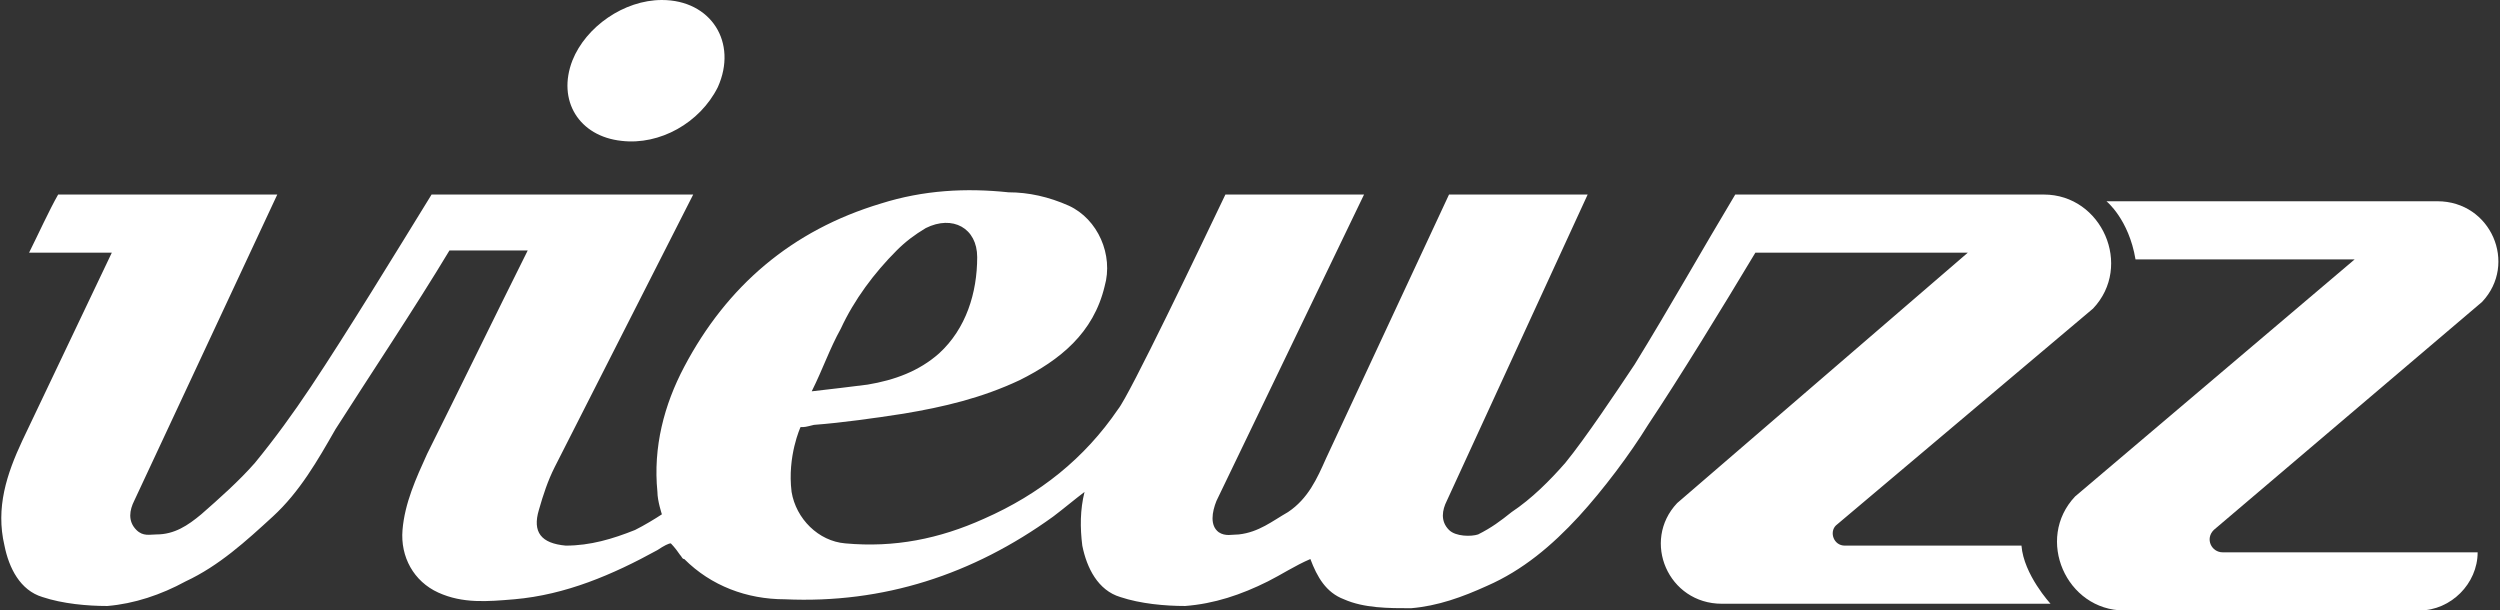
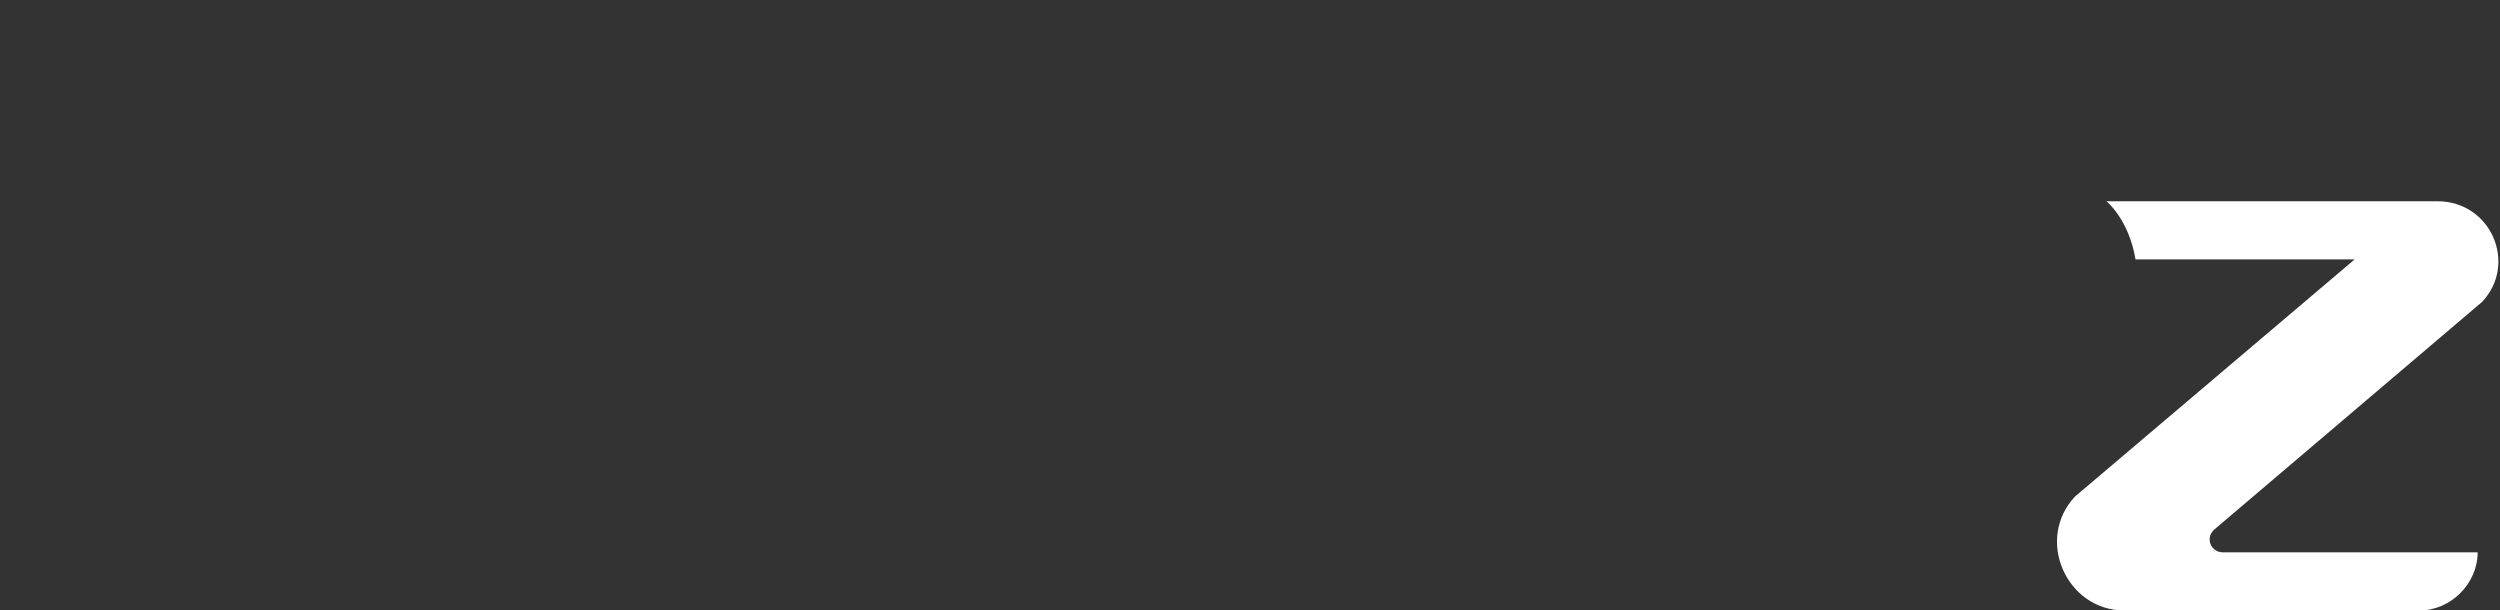
<svg xmlns="http://www.w3.org/2000/svg" version="1.1" id="Layer_1" x="0px" y="0px" viewBox="0 0 111.8 27.3" style="enable-background:new 0 0 111.8 27.3;" xml:space="preserve">
  <rect x="0" y="0" width="111.8" height="27.3" fill="#333333" stroke="none" />
  <style type="text/css">
	.st0{fill:#FFFFFF;}
</style>
  <g>
-     <path class="st0" d="M82.5,24.4c-0.5,0-0.7-0.6-0.4-0.9l11.5-9.7c1.8-1.9,0.4-5.1-2.2-5.1H77.6v0c-1.5,2.5-2.9,5-4.5,7.6   c-0.8,1.2-2.2,3.3-3.1,4.4c-0.7,0.8-1.5,1.6-2.4,2.2c-0.5,0.4-0.9,0.7-1.5,1c-0.3,0.1-1,0.1-1.3-0.2c-0.4-0.4-0.3-0.9-0.1-1.3   L71,8.7c-1.8,0-4.3,0-6.2,0l-5.5,11.8c-0.4,0.9-0.8,1.8-1.7,2.4c-0.7,0.4-1.3,0.9-2.2,1c-0.3,0-0.6,0.1-0.9-0.1   c-0.4-0.3-0.3-0.9-0.1-1.4L61,8.7c-1.9,0-4.3,0-6.2,0c-1.1,2.3-4.3,9-4.8,9.6c-1.5,2.2-3.5,3.8-6,4.9c-2,0.9-4,1.3-6.2,1.1   c-1.2-0.1-2.2-1.1-2.4-2.3c-0.2-1.6,0.4-2.9,0.4-2.9c0.2,0,0.2,0,0.6-0.1c1.3-0.1,2.7-0.3,4-0.5c1.8-0.3,3.5-0.7,5.2-1.5   c1.8-0.9,3.3-2.1,3.8-4.2c0.4-1.4-0.3-3-1.6-3.6c-0.9-0.4-1.8-0.6-2.7-0.6c-1.9-0.2-3.8-0.1-5.7,0.5c-4,1.2-6.9,3.7-8.8,7.3   c-0.9,1.7-1.4,3.6-1.2,5.6c0,0.4,0.2,1,0.2,1c-0.3,0.2-0.8,0.5-1.2,0.7c-1,0.4-2,0.7-3.1,0.7c-1.1-0.1-1.5-0.6-1.2-1.6   c0.2-0.7,0.4-1.3,0.7-1.9L31,8.7H19.3c-1.6,2.6-3.8,6.2-5.4,8.6c-0.8,1.2-1.6,2.3-2.5,3.4c-0.7,0.8-1.6,1.6-2.4,2.3   c-0.6,0.5-1.2,0.9-2,0.9c-0.3,0-0.6,0.1-0.9-0.2c-0.4-0.4-0.3-0.9-0.1-1.3l6.4-13.7c-2.8,0-6.7,0-9.8,0c-0.4,0.7-0.9,1.8-1.3,2.6H5   l-4,8.4c-0.7,1.5-1.2,3-0.8,4.7c0.2,1,0.7,2,1.7,2.3c0.9,0.3,2,0.4,2.9,0.4C6,27,7.2,26.6,8.3,26c1.5-0.7,2.7-1.8,3.9-2.9   c1.2-1.1,2-2.5,2.8-3.9c1.4-2.2,3.6-5.5,5.1-8c0.9,0,2.5,0,3.5,0c-1.4,2.8-3.1,6.3-4.5,9.1c-0.5,1.1-1,2.2-1.1,3.4   c-0.1,1.2,0.5,2.3,1.6,2.8c1.1,0.5,2.2,0.4,3.4,0.3c2.3-0.2,4.4-1.1,6.4-2.2c0.3-0.2,0.5-0.3,0.6-0.3c0,0,0.2,0.2,0.4,0.5   c0.1,0.1,0.1,0.2,0.2,0.2c1.2,1.2,2.8,1.8,4.5,1.8c4.4,0.2,8.4-1.1,12-3.7c0.4-0.3,1-0.8,1.4-1.1c-0.2,0.8-0.2,1.6-0.1,2.4   c0.2,1,0.7,2,1.7,2.3c0.9,0.3,2,0.4,2.9,0.4c1.3-0.1,2.5-0.5,3.7-1.1c0.6-0.3,1.2-0.7,1.9-1c0.3,0.8,0.7,1.5,1.5,1.8   c0.9,0.4,2,0.4,3,0.4c1.2-0.1,2.3-0.5,3.4-1c1.6-0.7,2.9-1.8,4.1-3.1c1.1-1.2,2.3-2.8,3.1-4.1c1.4-2.1,3.3-5.2,4.8-7.7h9.5   l-13,11.2c-1.6,1.7-0.4,4.5,2,4.5h14.7c0,0-1.2-1.3-1.3-2.6H82.5z M37.6,14.7c0.6-1.3,1.5-2.5,2.5-3.5c0.4-0.4,0.8-0.7,1.3-1   c1.2-0.6,2.3,0,2.3,1.3c0,1.6-0.5,3.2-1.7,4.3c-0.9,0.8-2,1.2-3.2,1.4c-0.8,0.1-1.6,0.2-2.5,0.3C36.8,16.5,37.1,15.6,37.6,14.7z" />
    <path class="st0" d="M111,13.5c1.6-1.7,0.4-4.5-2-4.5H94.2c0,0,1,0.8,1.3,2.6h9.8L92.8,22.2c-1.8,1.9-0.4,5.1,2.2,5.1h13.2   c1.4,0,2.6-1.2,2.6-2.6H99.4c-0.5,0-0.8-0.6-0.4-1L111,13.5z" />
-     <path class="st0" d="M27.8,6.3c1.7,0.2,3.5-0.8,4.3-2.4C33,1.9,31.8,0,29.6,0c-1.7,0-3.4,1.2-4,2.7C24.9,4.5,25.9,6.1,27.8,6.3z" />
  </g>
</svg>